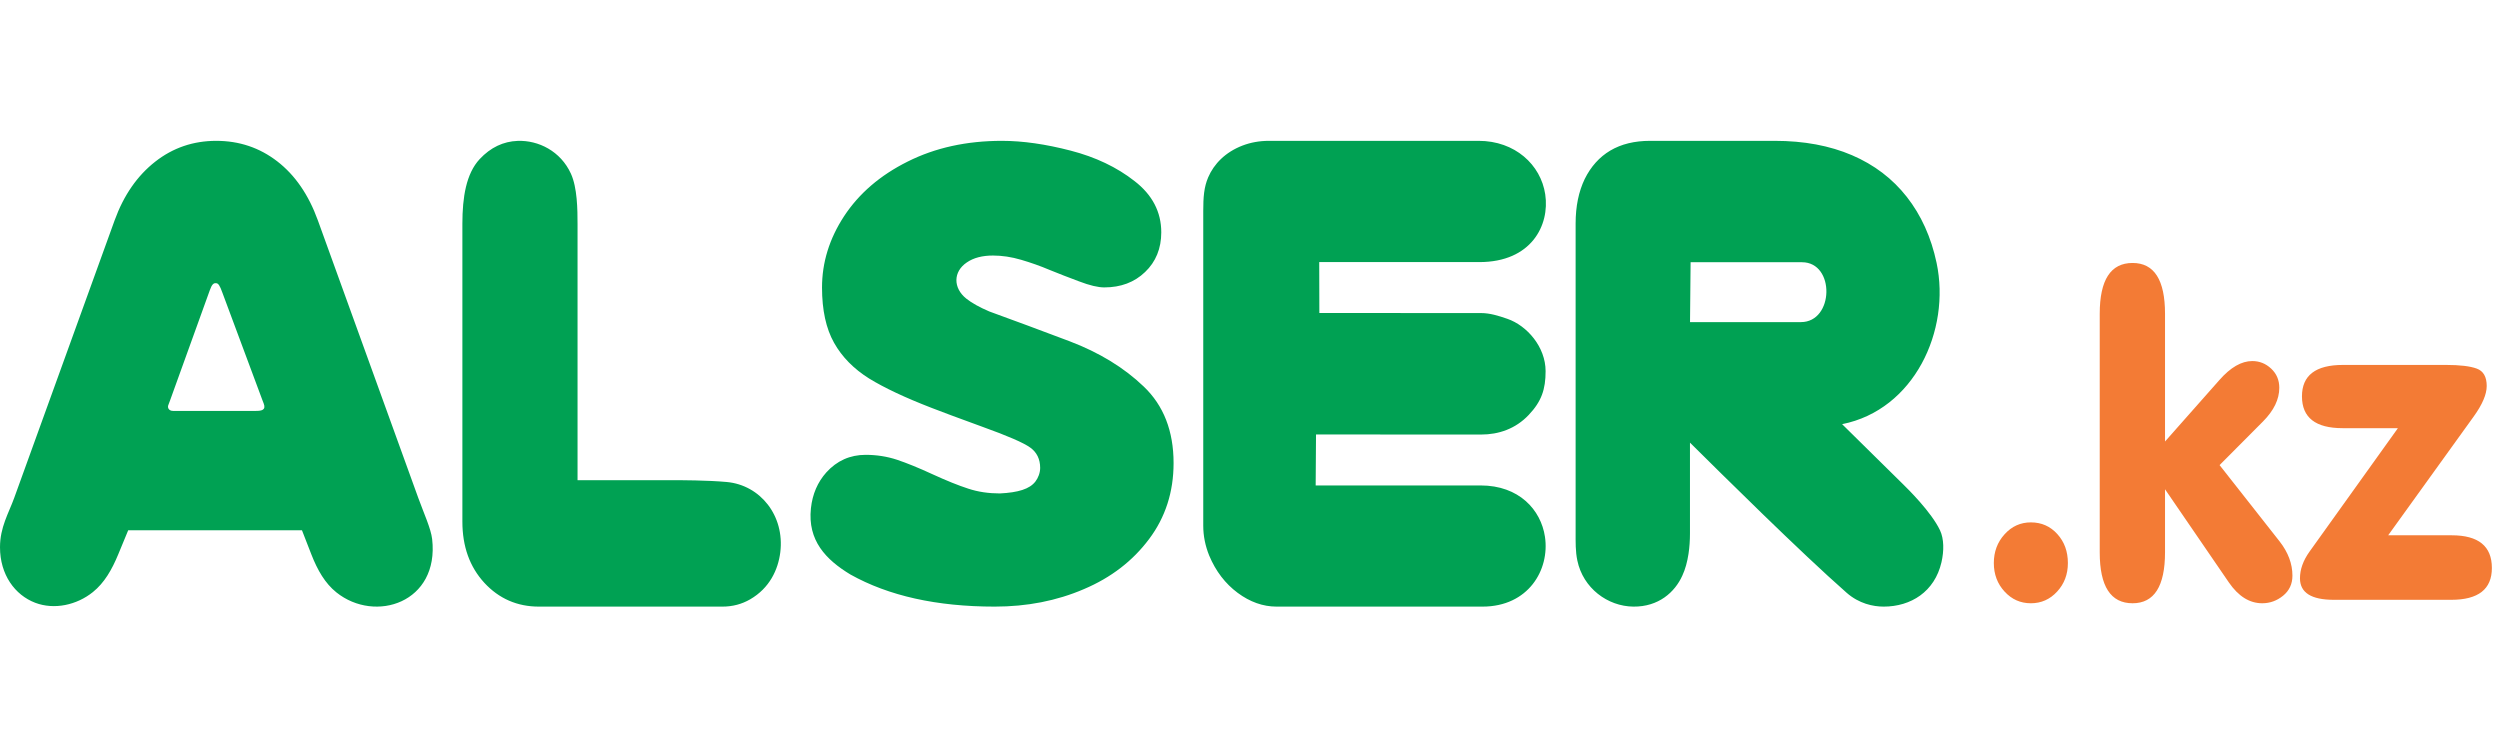
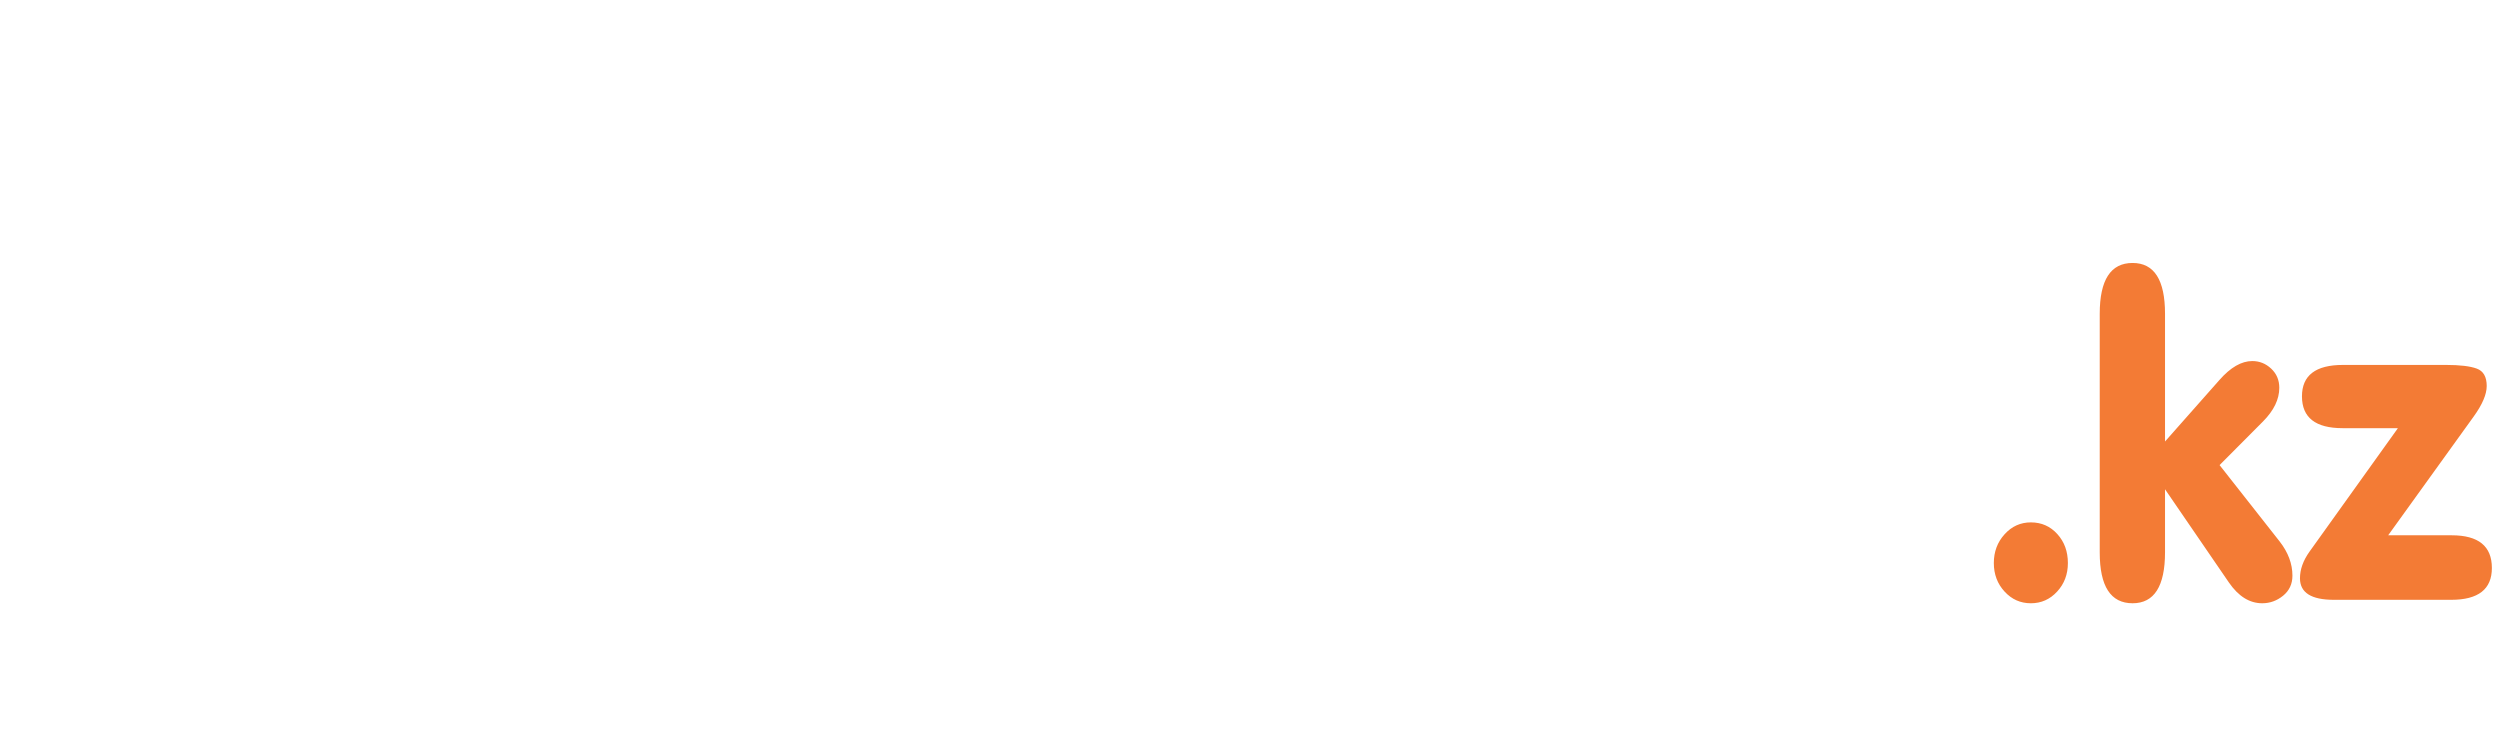
<svg xmlns="http://www.w3.org/2000/svg" width="213" height="64" viewBox="0 0 213 64" fill="none">
-   <path d="M139.16 51.683C136.968 51.659 134.879 50.11 134.389 47.757C134.224 46.963 134.243 46.224 134.243 45.288V19.04C134.243 17.578 134.505 16.319 135.017 15.251C135.541 14.193 136.272 13.376 137.199 12.827C138.13 12.277 139.263 12 140.579 12H151.215C153.693 12 155.888 12.408 157.786 13.222C159.684 14.036 161.247 15.226 162.464 16.78C163.676 18.328 164.531 20.197 164.997 22.397C166.219 28.175 163.076 34.918 156.948 36.139L162.162 41.278C162.52 41.631 164.553 43.62 165.291 45.187C165.632 45.91 165.636 46.933 165.413 47.903C164.835 50.415 162.806 51.683 160.489 51.683C159.59 51.683 158.389 51.431 157.334 50.505C153.369 47.018 146.764 40.464 143.985 37.712V45.452C143.985 46.02 143.948 46.613 143.861 47.187C143.759 47.854 143.591 48.495 143.334 49.044C142.702 50.448 141.312 51.709 139.16 51.683ZM9.765 18.775C10.545 16.617 11.715 14.957 13.224 13.775C14.732 12.592 16.466 12 18.424 12C20.381 12 22.114 12.582 23.624 13.748C25.133 14.913 26.291 16.588 27.082 18.775L35.641 42.433C36.103 43.709 36.717 45.04 36.819 45.928C37.438 51.339 31.972 53.124 28.661 50.472C27.699 49.701 27.054 48.588 26.521 47.219L25.727 45.178H10.923L10.079 47.219C9.533 48.541 8.892 49.658 7.914 50.445C6.547 51.547 4.628 51.976 2.999 51.356C1.271 50.696 0 48.968 0 46.622C0 44.92 0.743 43.711 1.206 42.433L9.765 18.775ZM17.879 24.718L14.493 34.105C14.461 34.193 14.397 34.351 14.332 34.537C14.261 34.743 14.389 35.009 14.742 35.009C17.155 35.009 19.403 35.009 21.817 35.009C22.276 35.009 22.685 34.941 22.468 34.38L22.359 34.098L18.955 24.955L18.81 24.581C18.805 24.567 18.799 24.553 18.794 24.542C18.622 24.147 18.494 24.128 18.375 24.126C18.188 24.123 18.056 24.228 17.879 24.718ZM45.913 51.683C44.069 51.683 42.511 51.003 41.263 49.653C40.015 48.292 39.395 46.558 39.395 44.441C39.395 35.012 39.395 28.484 39.395 19.055C39.395 16.814 39.715 14.793 40.869 13.555C41.799 12.558 42.891 12.048 44.101 12.004C45.874 11.938 47.764 12.877 48.64 14.793C49.187 15.989 49.207 17.843 49.207 19.112V40.912H57.303C57.965 40.912 60.245 40.913 61.918 41.066C64.783 41.328 66.866 43.94 66.481 47.055C66.297 48.537 65.569 50.106 63.911 51.064C63.203 51.473 62.42 51.683 61.555 51.683H45.913ZM69.091 43.305C69.221 42.099 69.66 41.082 70.402 40.25C71.301 39.255 72.426 38.752 73.753 38.752C74.689 38.752 75.587 38.893 76.433 39.173C77.268 39.455 78.28 39.864 79.469 40.414C80.644 40.952 81.656 41.362 82.49 41.631C83.337 41.912 84.235 42.041 85.196 42.041C86.753 41.961 87.721 41.669 88.216 41.027C88.449 40.725 88.622 40.29 88.622 39.864C88.622 39.115 88.332 38.53 87.775 38.132C87.206 37.722 85.853 37.137 83.742 36.377C81.63 35.604 80.164 35.066 79.367 34.75C77.129 33.884 75.359 33.053 74.044 32.246C72.742 31.427 71.743 30.42 71.06 29.203C70.377 27.986 70.036 26.418 70.036 24.499C70.036 22.369 70.656 20.344 71.92 18.413C73.184 16.494 74.98 14.938 77.331 13.767C79.683 12.586 82.364 12 85.36 12C87.143 12 89.09 12.281 91.214 12.832C93.338 13.381 95.159 14.247 96.664 15.429C98.181 16.6 98.94 18.062 98.94 19.794C98.94 21.175 98.472 22.31 97.562 23.176C96.651 24.054 95.488 24.487 94.084 24.487C93.566 24.487 92.846 24.323 91.935 23.972C91.025 23.633 90.177 23.305 89.406 22.989C88.635 22.661 87.839 22.381 87.004 22.135C86.169 21.889 85.373 21.772 84.602 21.772C83.704 21.772 82.957 21.959 82.376 22.357C81.2 23.145 81.195 24.537 82.329 25.443C82.791 25.811 83.443 26.174 84.285 26.535C86.321 27.272 88.61 28.126 91.126 29.074C93.654 30.034 95.766 31.321 97.448 32.936C99.142 34.551 99.989 36.727 99.989 39.455C99.989 41.912 99.293 44.077 97.903 45.926C96.512 47.786 94.666 49.214 92.339 50.197C90.026 51.192 87.497 51.683 84.753 51.683C79.81 51.683 75.713 50.771 72.451 48.945C70.358 47.679 68.797 46.048 69.091 43.305ZM103.023 47.333C102.688 46.504 102.517 45.655 102.517 44.787V17.984C102.517 16.792 102.578 15.949 102.938 15.108C103.427 13.967 104.396 12.969 105.849 12.407C106.549 12.137 107.306 12 108.113 12H125.977C129.075 12 131.275 14.033 131.654 16.558C132.051 19.195 130.464 22.33 126.045 22.33H112.398L112.409 26.668L126.181 26.673C126.939 26.673 127.678 26.904 128.431 27.165C130.107 27.745 131.685 29.565 131.685 31.622C131.685 33.165 131.343 34.197 130.245 35.354C129.118 36.544 127.674 37.023 126.196 37.023L112.125 37.017L112.095 41.36H126.15C129.425 41.36 131.287 43.439 131.63 45.731C132.051 48.546 130.216 51.683 126.312 51.683H108.763C107.611 51.683 106.494 51.288 105.445 50.507C104.397 49.725 103.584 48.674 103.023 47.333ZM143.99 27.444H153.436C156.268 27.444 156.367 22.342 153.53 22.342H144.039L143.99 27.444Z" fill="#00A153" />
  <path fill-rule="evenodd" clip-rule="evenodd" d="M169.874 47.971C169.874 47.012 170.179 46.193 170.79 45.521C171.401 44.843 172.147 44.507 173.029 44.507C173.933 44.507 174.685 44.837 175.285 45.503C175.884 46.163 176.184 46.987 176.184 47.971C176.184 48.93 175.878 49.742 175.268 50.402C174.657 51.068 173.911 51.398 173.029 51.398C172.147 51.398 171.401 51.068 170.79 50.402C170.179 49.742 169.874 48.93 169.874 47.971ZM184.46 37.616L189.091 32.381C190.04 31.3 190.973 30.762 191.895 30.762C192.506 30.762 193.042 30.976 193.5 31.404C193.964 31.837 194.196 32.381 194.196 33.041C194.196 34.024 193.732 34.977 192.805 35.912L189.108 39.626L194.23 46.138C194.953 47.067 195.315 48.038 195.315 49.046C195.315 49.755 195.049 50.323 194.518 50.756C193.993 51.184 193.399 51.398 192.742 51.398C191.662 51.398 190.719 50.811 189.905 49.632L184.46 41.685V47.054C184.46 49.95 183.538 51.398 181.696 51.398C179.83 51.398 178.897 49.956 178.897 47.067V26.736C178.897 23.847 179.83 22.405 181.696 22.405C183.538 22.405 184.46 23.847 184.46 26.73V37.616ZM212.308 48.392C212.308 50.2 211.155 51.104 208.847 51.104H198.841C196.918 51.104 195.958 50.494 195.958 49.272C195.958 48.514 196.229 47.757 196.771 46.999L204.301 36.48H199.587C197.281 36.48 196.127 35.576 196.127 33.768C196.127 31.984 197.291 31.092 199.62 31.092H208.407C209.581 31.092 210.452 31.196 211.018 31.404C211.584 31.611 211.868 32.106 211.868 32.888C211.868 33.597 211.494 34.47 210.752 35.497L203.472 45.607H208.887C211.167 45.607 212.308 46.535 212.308 48.392Z" fill="#F37B35" />
</svg>